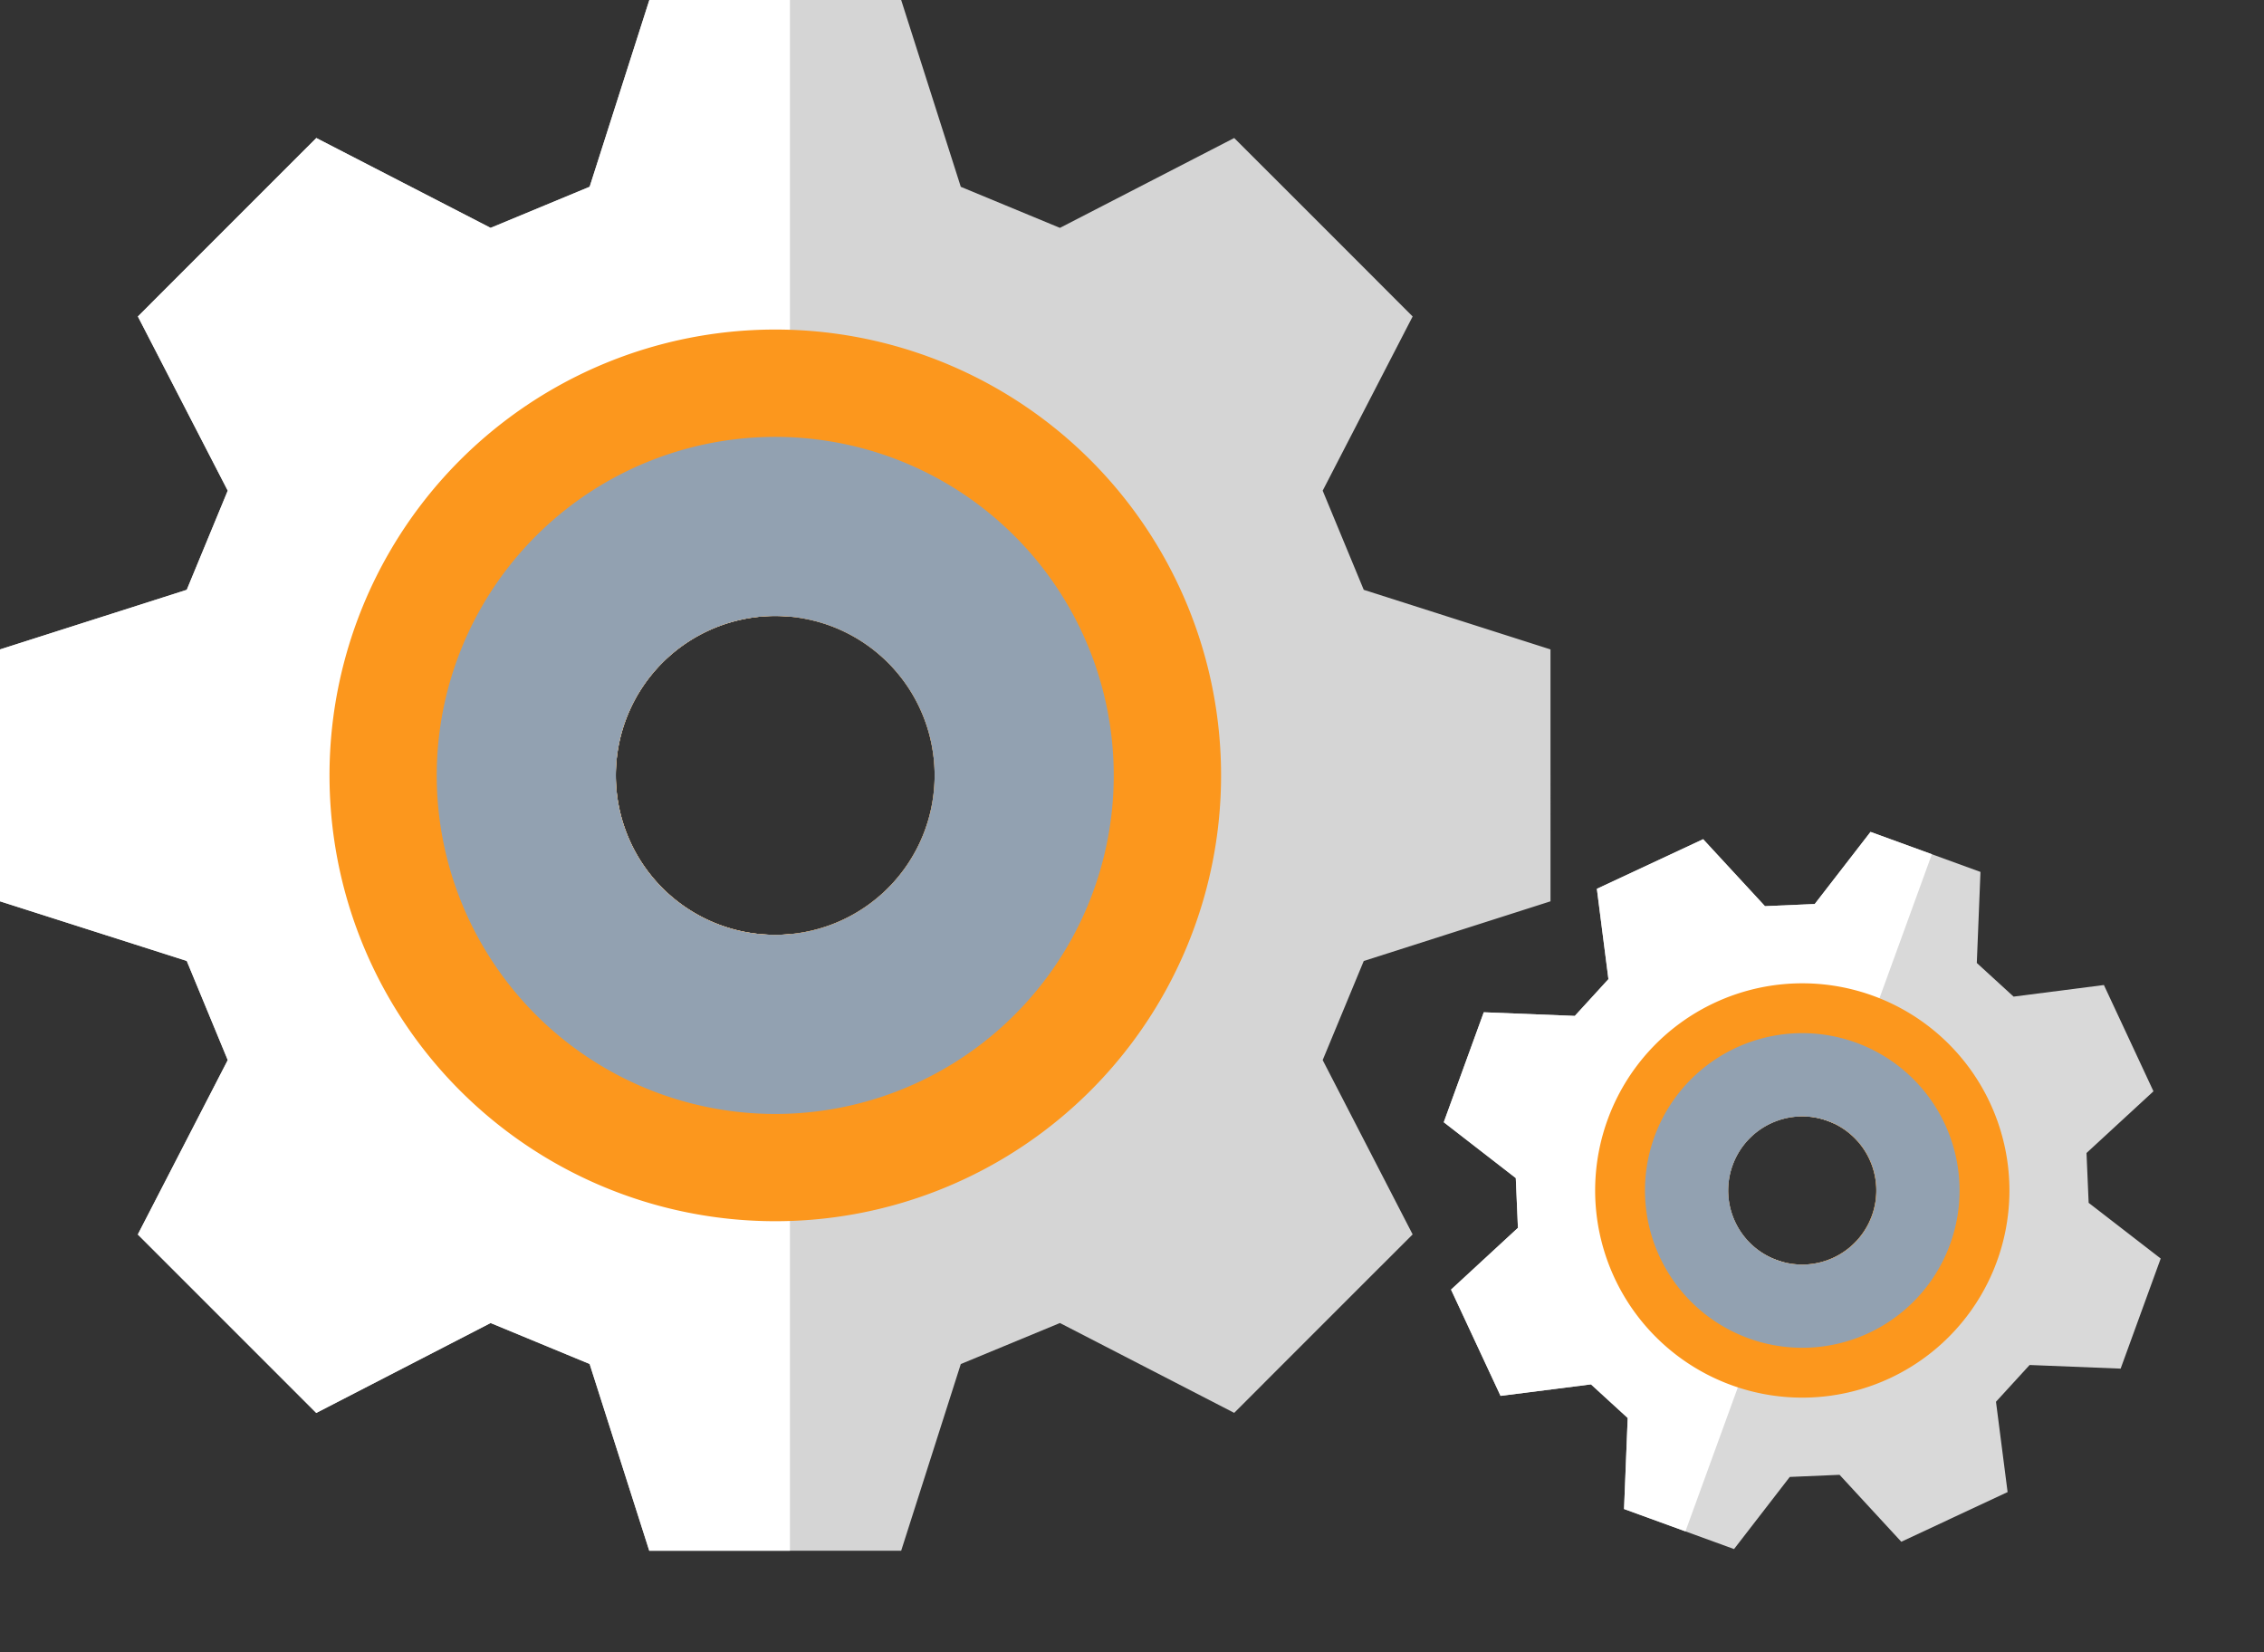
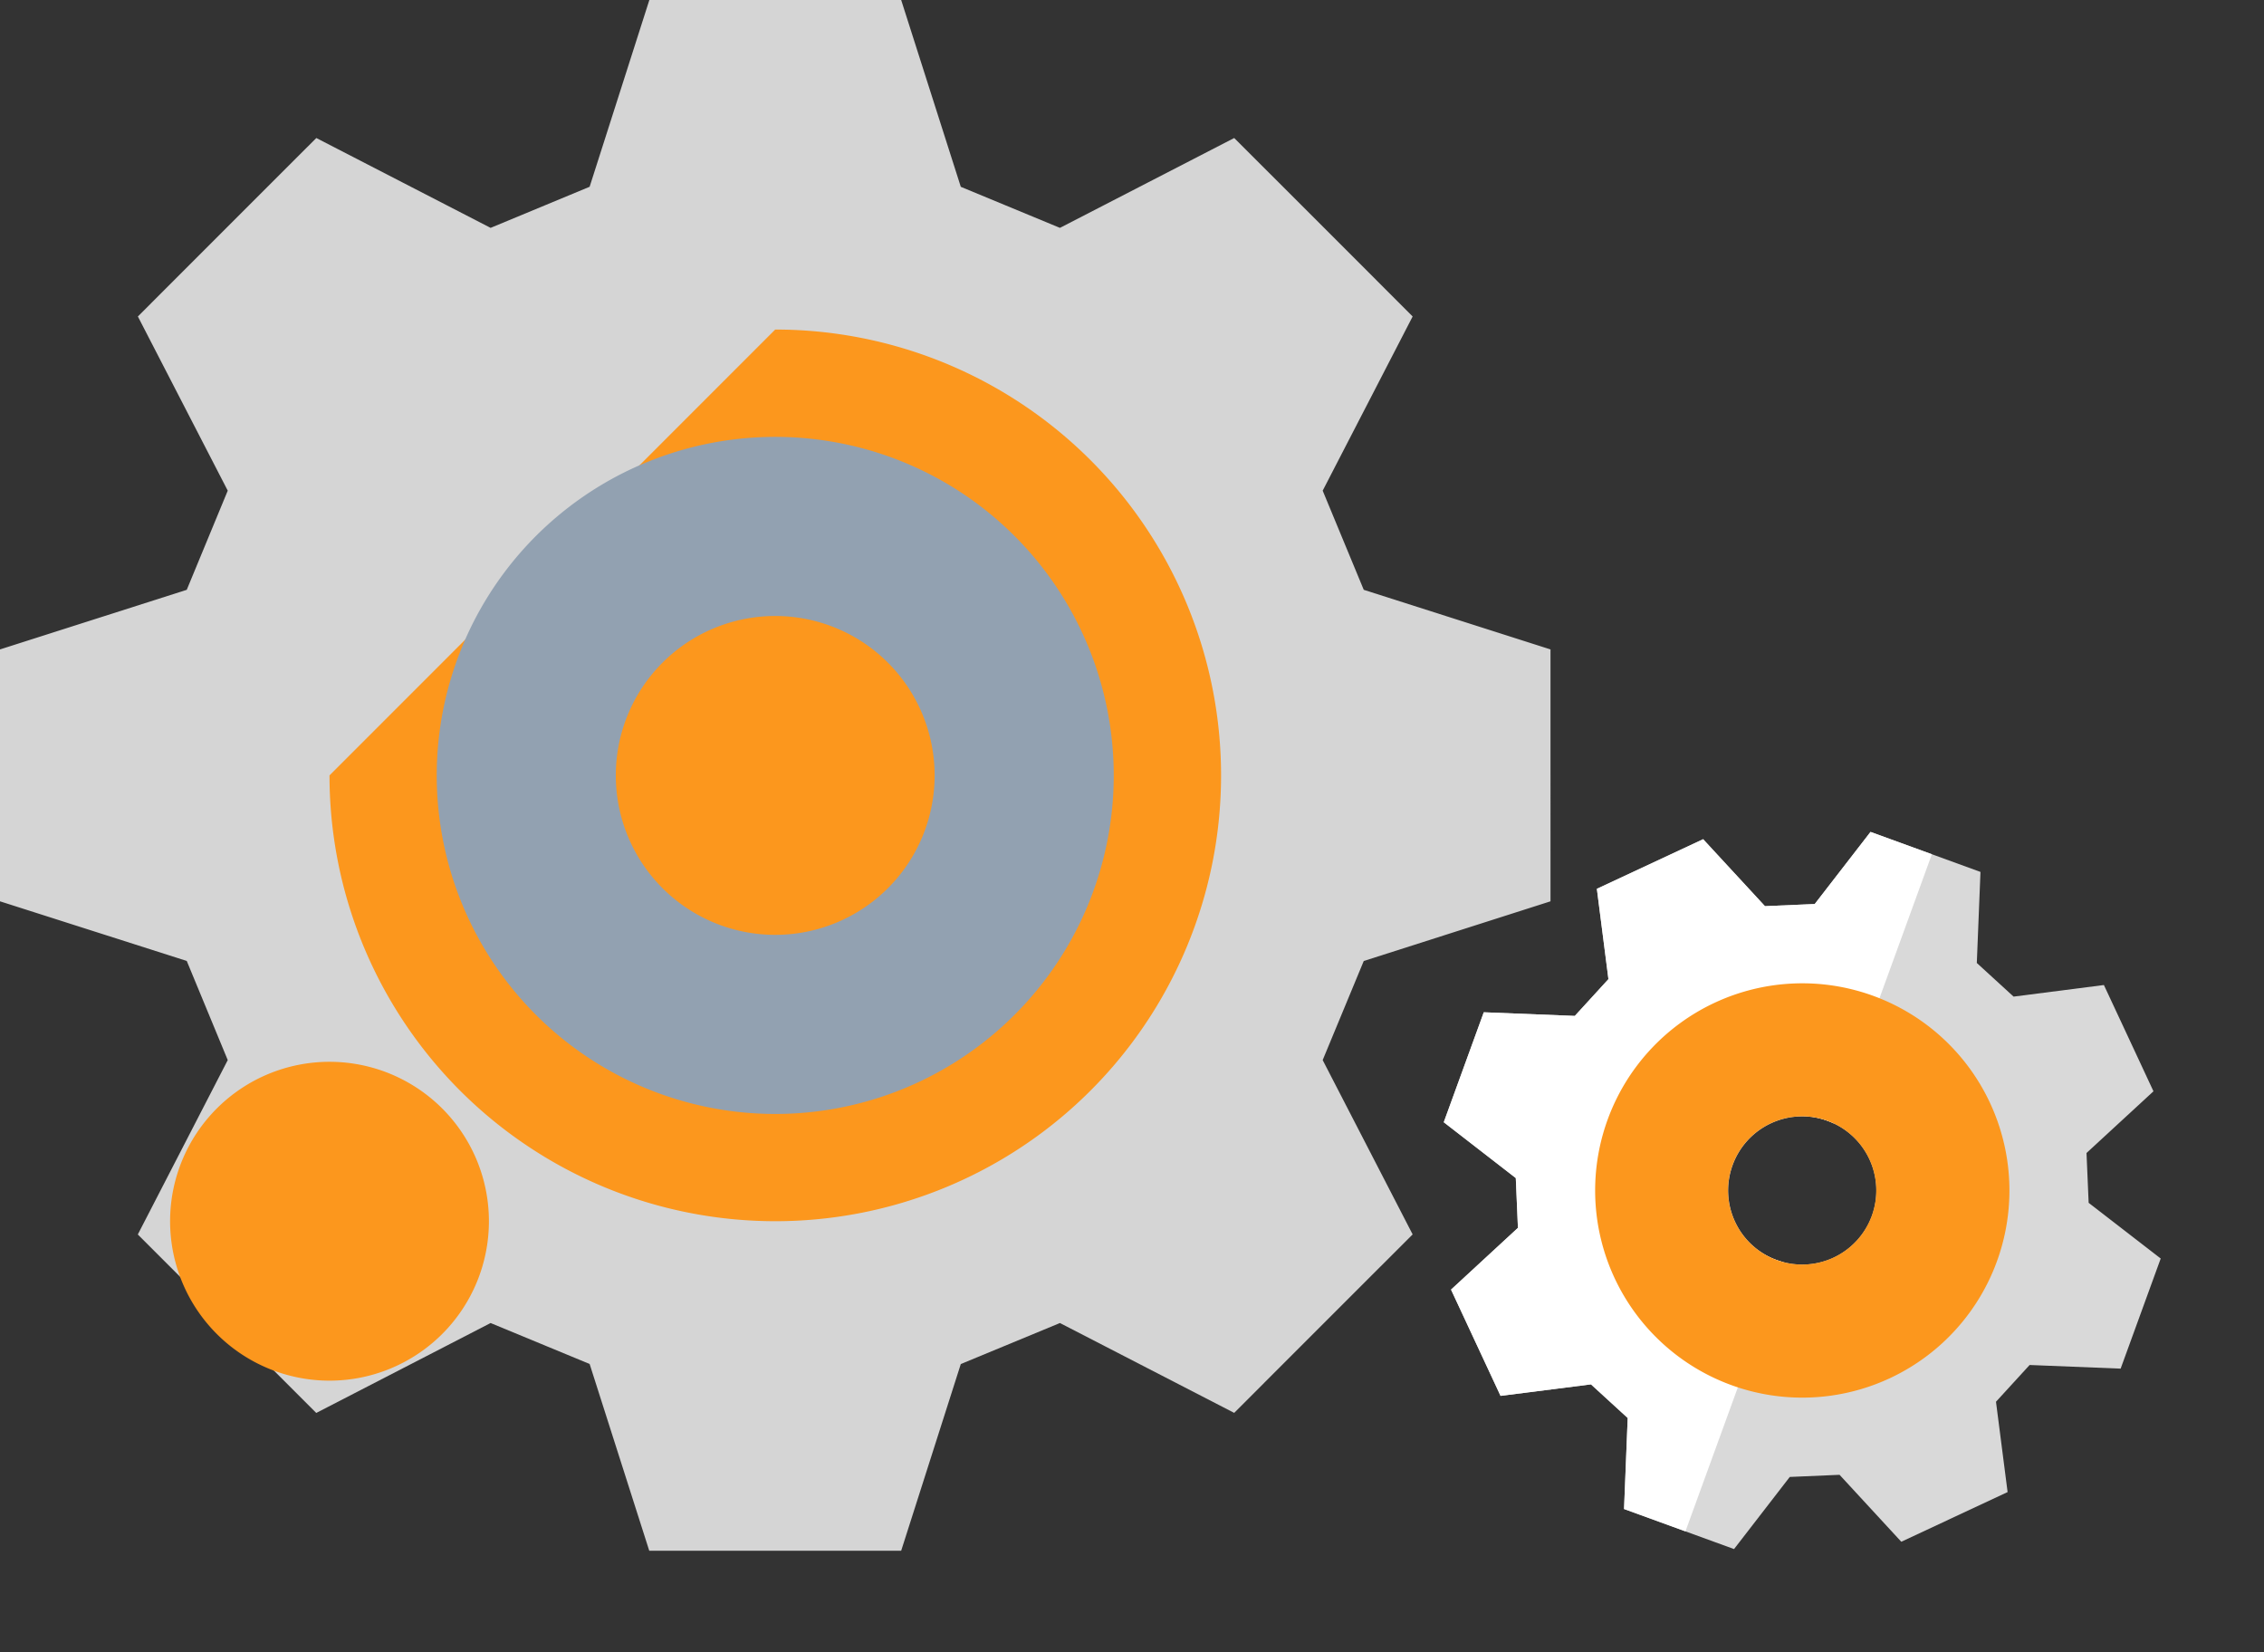
<svg xmlns="http://www.w3.org/2000/svg" width="95.155" height="69.436" viewBox="0 0 95.155 69.436">
  <rect x="0" y="0" width="95.155" height="69.436" fill="#333333" stroke="none" />
  <defs>
    <clipPath id="clip-path">
      <rect id="Rechteck_1474" data-name="Rechteck 1474" width="65.168" height="65.17" fill="none" />
    </clipPath>
    <clipPath id="clip-path-2">
      <rect id="Rechteck_1474-2" data-name="Rechteck 1474" width="30.282" height="30.283" fill="none" />
    </clipPath>
  </defs>
  <g id="Gruppe_9264" data-name="Gruppe 9264" transform="translate(-1478.793 -226.572)">
    <g id="Gruppe_9201" data-name="Gruppe 9201" transform="translate(1478.793 226.572)">
      <g id="Gruppe_9200" data-name="Gruppe 9200" clip-path="url(#clip-path)">
        <path id="Pfad_12" data-name="Pfad 12" d="M40.382,7.851l4.167,1.725L51.873,5.8q3.753,3.746,7.5,7.5L55.592,20.62l1.726,4.167,7.849,2.505V37.878l-7.849,2.508L55.592,44.55l3.781,7.326q-3.753,3.749-7.5,7.5L44.549,55.6l-4.167,1.724L37.876,65.17H27.288l-2.506-7.849L20.62,55.6l-7.328,3.779q-3.747-3.749-7.5-7.5L9.572,44.55,7.849,40.384,0,37.878V27.292l7.849-2.505L9.572,20.62,5.795,13.3q3.746-3.749,7.5-7.5L20.62,9.576l4.162-1.727L27.292,0H37.876Zm-7.8,18.034a6.7,6.7,0,1,0,6.7,6.7,6.7,6.7,0,0,0-6.7-6.7" fill="#fff" fill-rule="evenodd" opacity="0.791" />
-         <path id="Pfad_13" data-name="Pfad 13" d="M33.2,65.17H27.288l-2.506-7.849L20.62,55.6l-7.328,3.779q-3.747-3.749-7.5-7.5L9.572,44.55,7.849,40.384,0,37.878V27.292l7.849-2.505L9.572,20.62,5.795,13.3q3.746-3.749,7.5-7.5L20.62,9.576l4.163-1.727L27.292,0H33.2V25.912c-.2-.016-.406-.026-.615-.026a6.7,6.7,0,1,0,0,13.4c.209,0,.414-.01.615-.029Z" fill="#fff" fill-rule="evenodd" />
-         <path id="Pfad_14" data-name="Pfad 14" d="M102.126,83.393A18.736,18.736,0,1,1,83.393,102.13a18.735,18.735,0,0,1,18.733-18.737m0,12.036a6.7,6.7,0,1,0,6.7,6.7,6.7,6.7,0,0,0-6.7-6.7" transform="translate(-69.544 -69.544)" fill="#fc971d" fill-rule="evenodd" />
+         <path id="Pfad_14" data-name="Pfad 14" d="M102.126,83.393A18.736,18.736,0,1,1,83.393,102.13m0,12.036a6.7,6.7,0,1,0,6.7,6.7,6.7,6.7,0,0,0-6.7-6.7" transform="translate(-69.544 -69.544)" fill="#fc971d" fill-rule="evenodd" />
        <path id="Pfad_15" data-name="Pfad 15" d="M124.757,139a14.227,14.227,0,1,0-14.226-14.226A14.227,14.227,0,0,0,124.757,139m0-20.927a6.7,6.7,0,1,1-6.7,6.7,6.7,6.7,0,0,1,6.7-6.7" transform="translate(-92.175 -92.186)" fill="#92a1b1" fill-rule="evenodd" />
      </g>
    </g>
    <g id="Gruppe_9215" data-name="Gruppe 9215" transform="translate(1535.136 257.195)">
      <g id="Gruppe_9200-2" data-name="Gruppe 9200" transform="translate(10.357 0) rotate(20)" clip-path="url(#clip-path-2)">
        <path id="Pfad_12-2" data-name="Pfad 12" d="M18.764,3.648l1.936.8,3.4-1.756q1.744,1.741,3.485,3.484l-1.757,3.4.8,1.936,3.647,1.164V17.6l-3.647,1.165-.8,1.935,1.757,3.4L24.1,27.59l-3.4-1.756-1.936.8L17.6,30.283H12.68l-1.164-3.647-1.934-.8L6.176,27.59,2.693,24.106l1.755-3.4-.8-1.936L0,17.6V12.682l3.647-1.164.8-1.936-1.755-3.4L6.176,2.694,9.581,4.45l1.934-.8L12.682,0H17.6Zm-3.624,8.38a3.114,3.114,0,1,0,3.114,3.114,3.114,3.114,0,0,0-3.114-3.114" transform="translate(0 0)" fill="#fff" fill-rule="evenodd" opacity="0.81" />
        <path id="Pfad_13-2" data-name="Pfad 13" d="M15.426,30.283H12.68l-1.164-3.647-1.934-.8L6.176,27.59,2.693,24.105l1.755-3.4-.8-1.936L0,17.6V12.682l3.647-1.164.8-1.936-1.755-3.4L6.176,2.694,9.581,4.45l1.934-.8L12.682,0h2.744V12.04c-.094-.008-.189-.012-.286-.012a3.114,3.114,0,1,0,0,6.227c.1,0,.192,0,.286-.014Z" transform="translate(0 0)" fill="#fff" fill-rule="evenodd" />
        <path id="Pfad_14-2" data-name="Pfad 14" d="M8.7,0A8.706,8.706,0,1,1,0,8.707,8.706,8.706,0,0,1,8.7,0m0,5.593a3.114,3.114,0,1,0,3.114,3.114A3.114,3.114,0,0,0,8.7,5.593" transform="translate(6.435 6.435)" fill="#fc971d" fill-rule="evenodd" />
-         <path id="Pfad_15-2" data-name="Pfad 15" d="M6.61,13.222A6.611,6.611,0,1,0,0,6.611a6.611,6.611,0,0,0,6.61,6.61m0-9.724A3.114,3.114,0,1,1,3.5,6.611,3.113,3.113,0,0,1,6.61,3.5" transform="translate(8.529 8.53)" fill="#92a1b1" fill-rule="evenodd" />
      </g>
    </g>
  </g>
</svg>